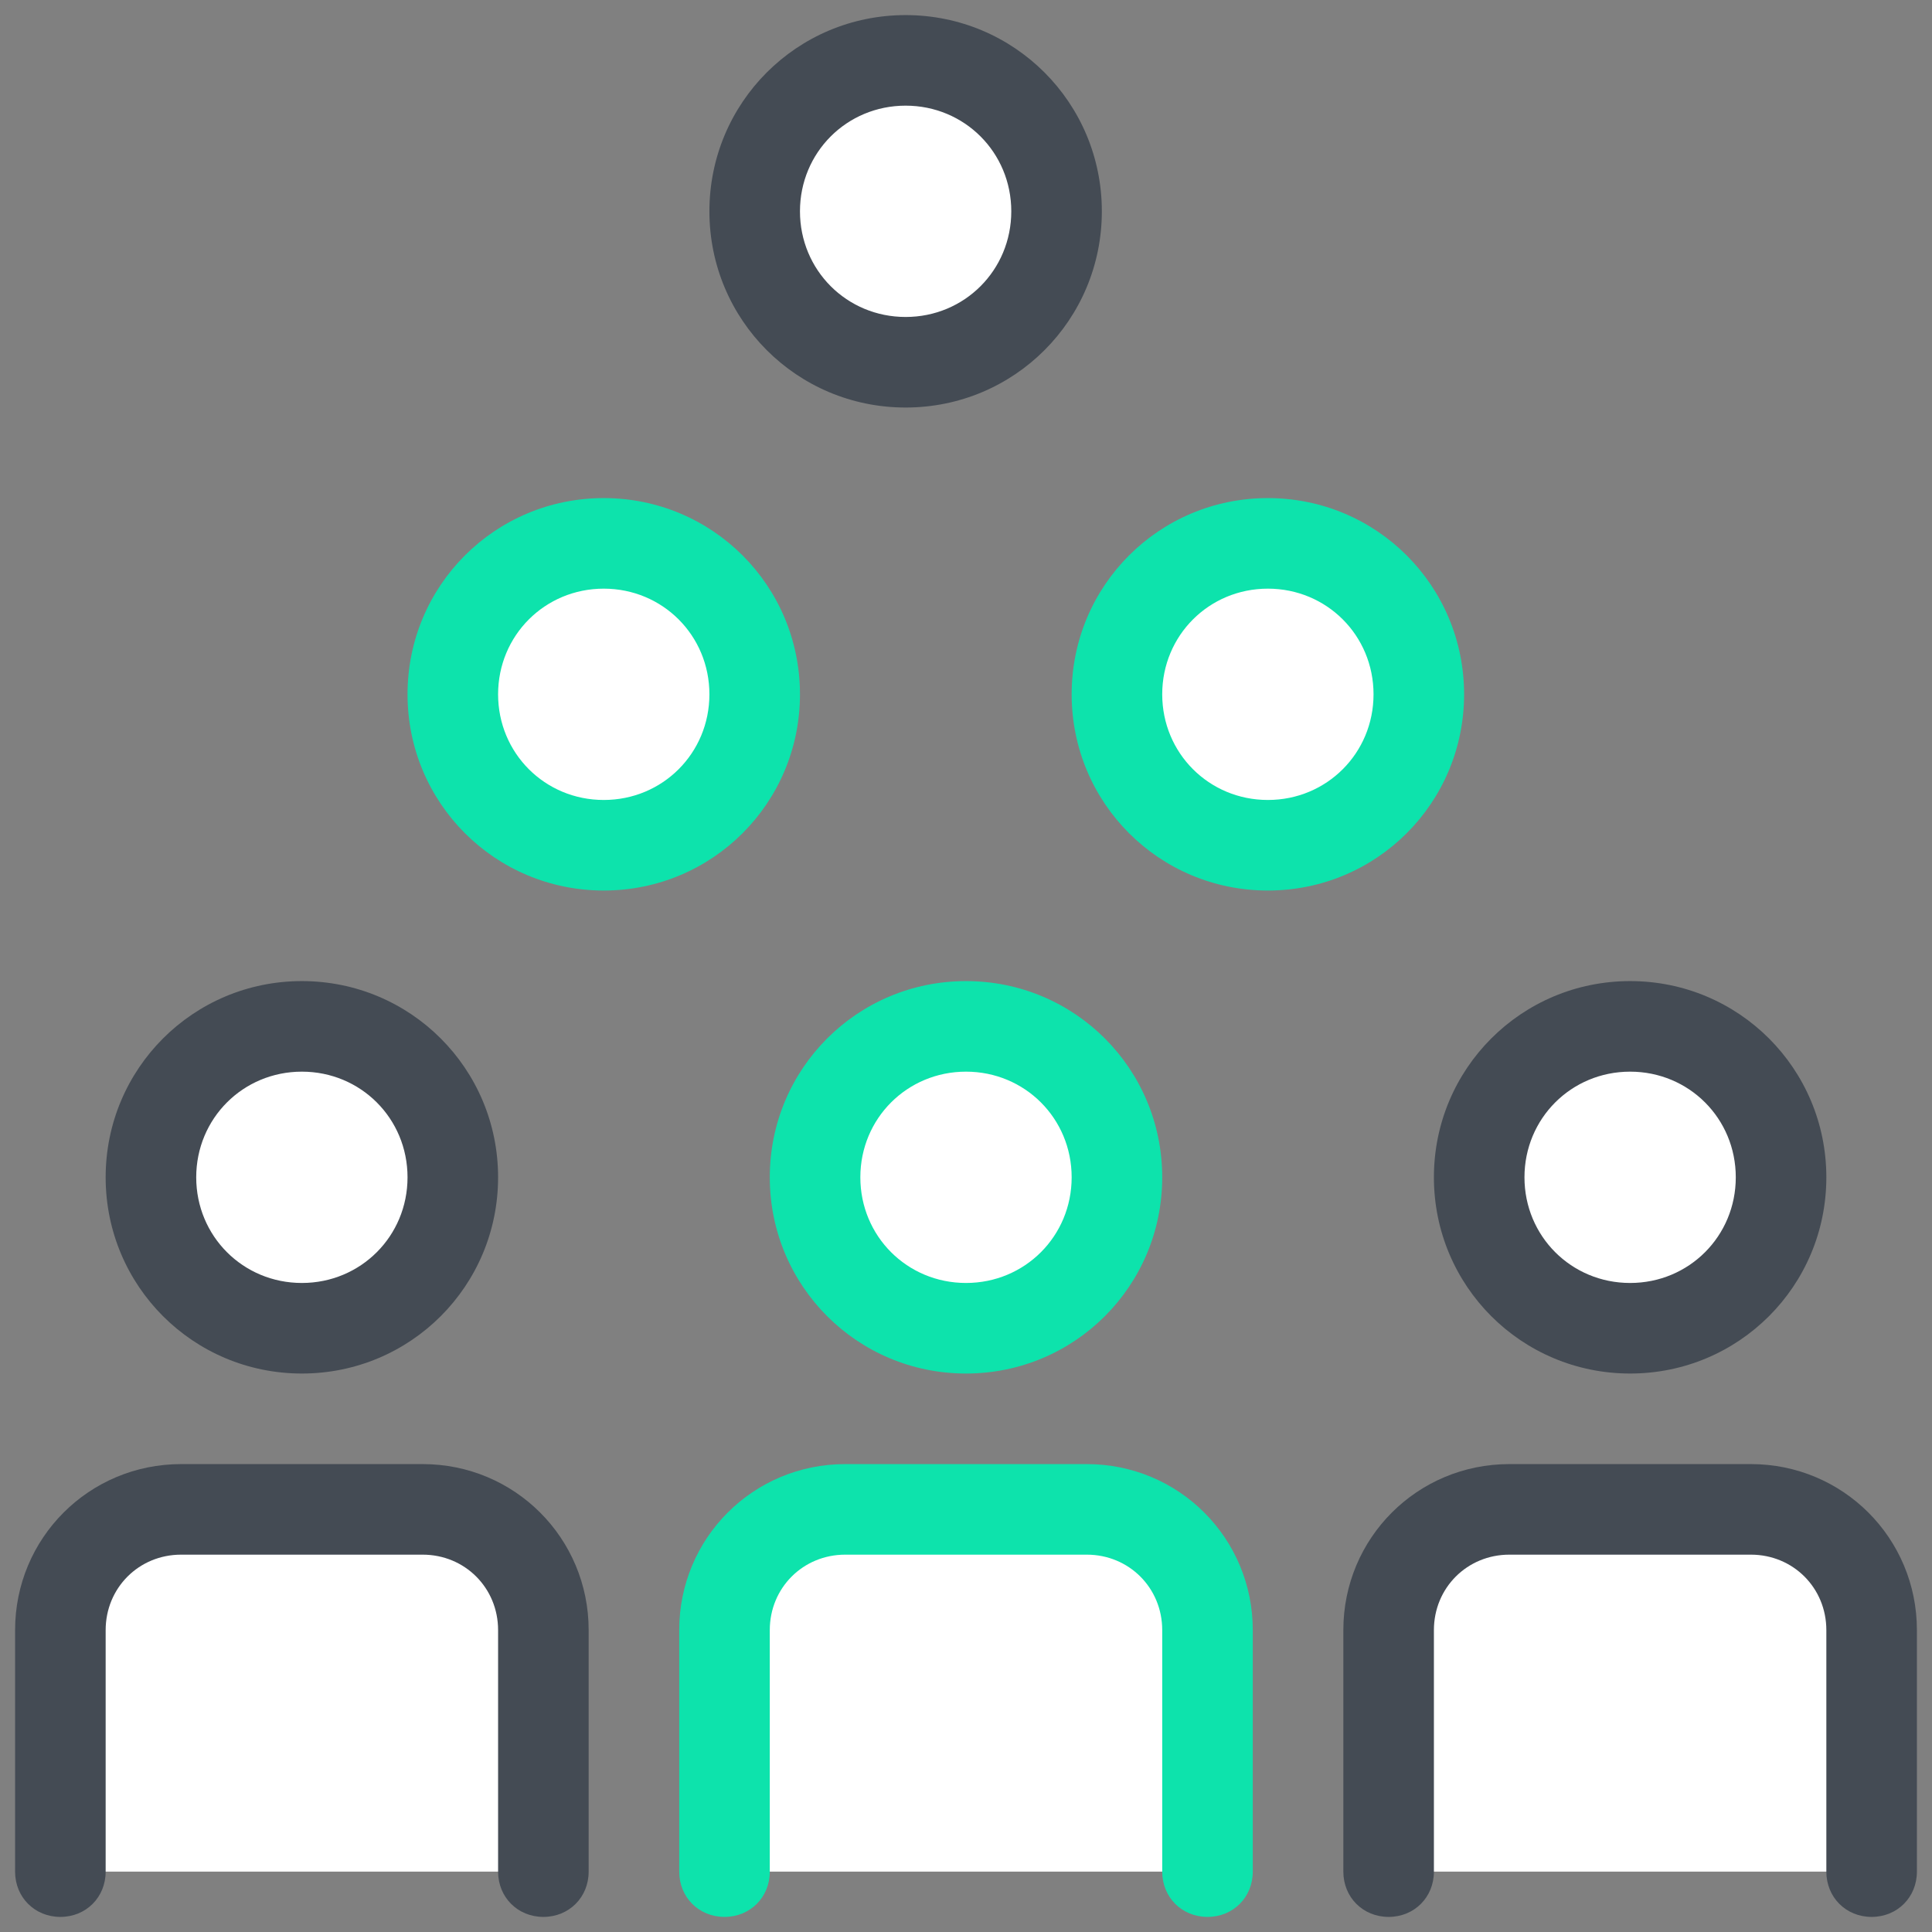
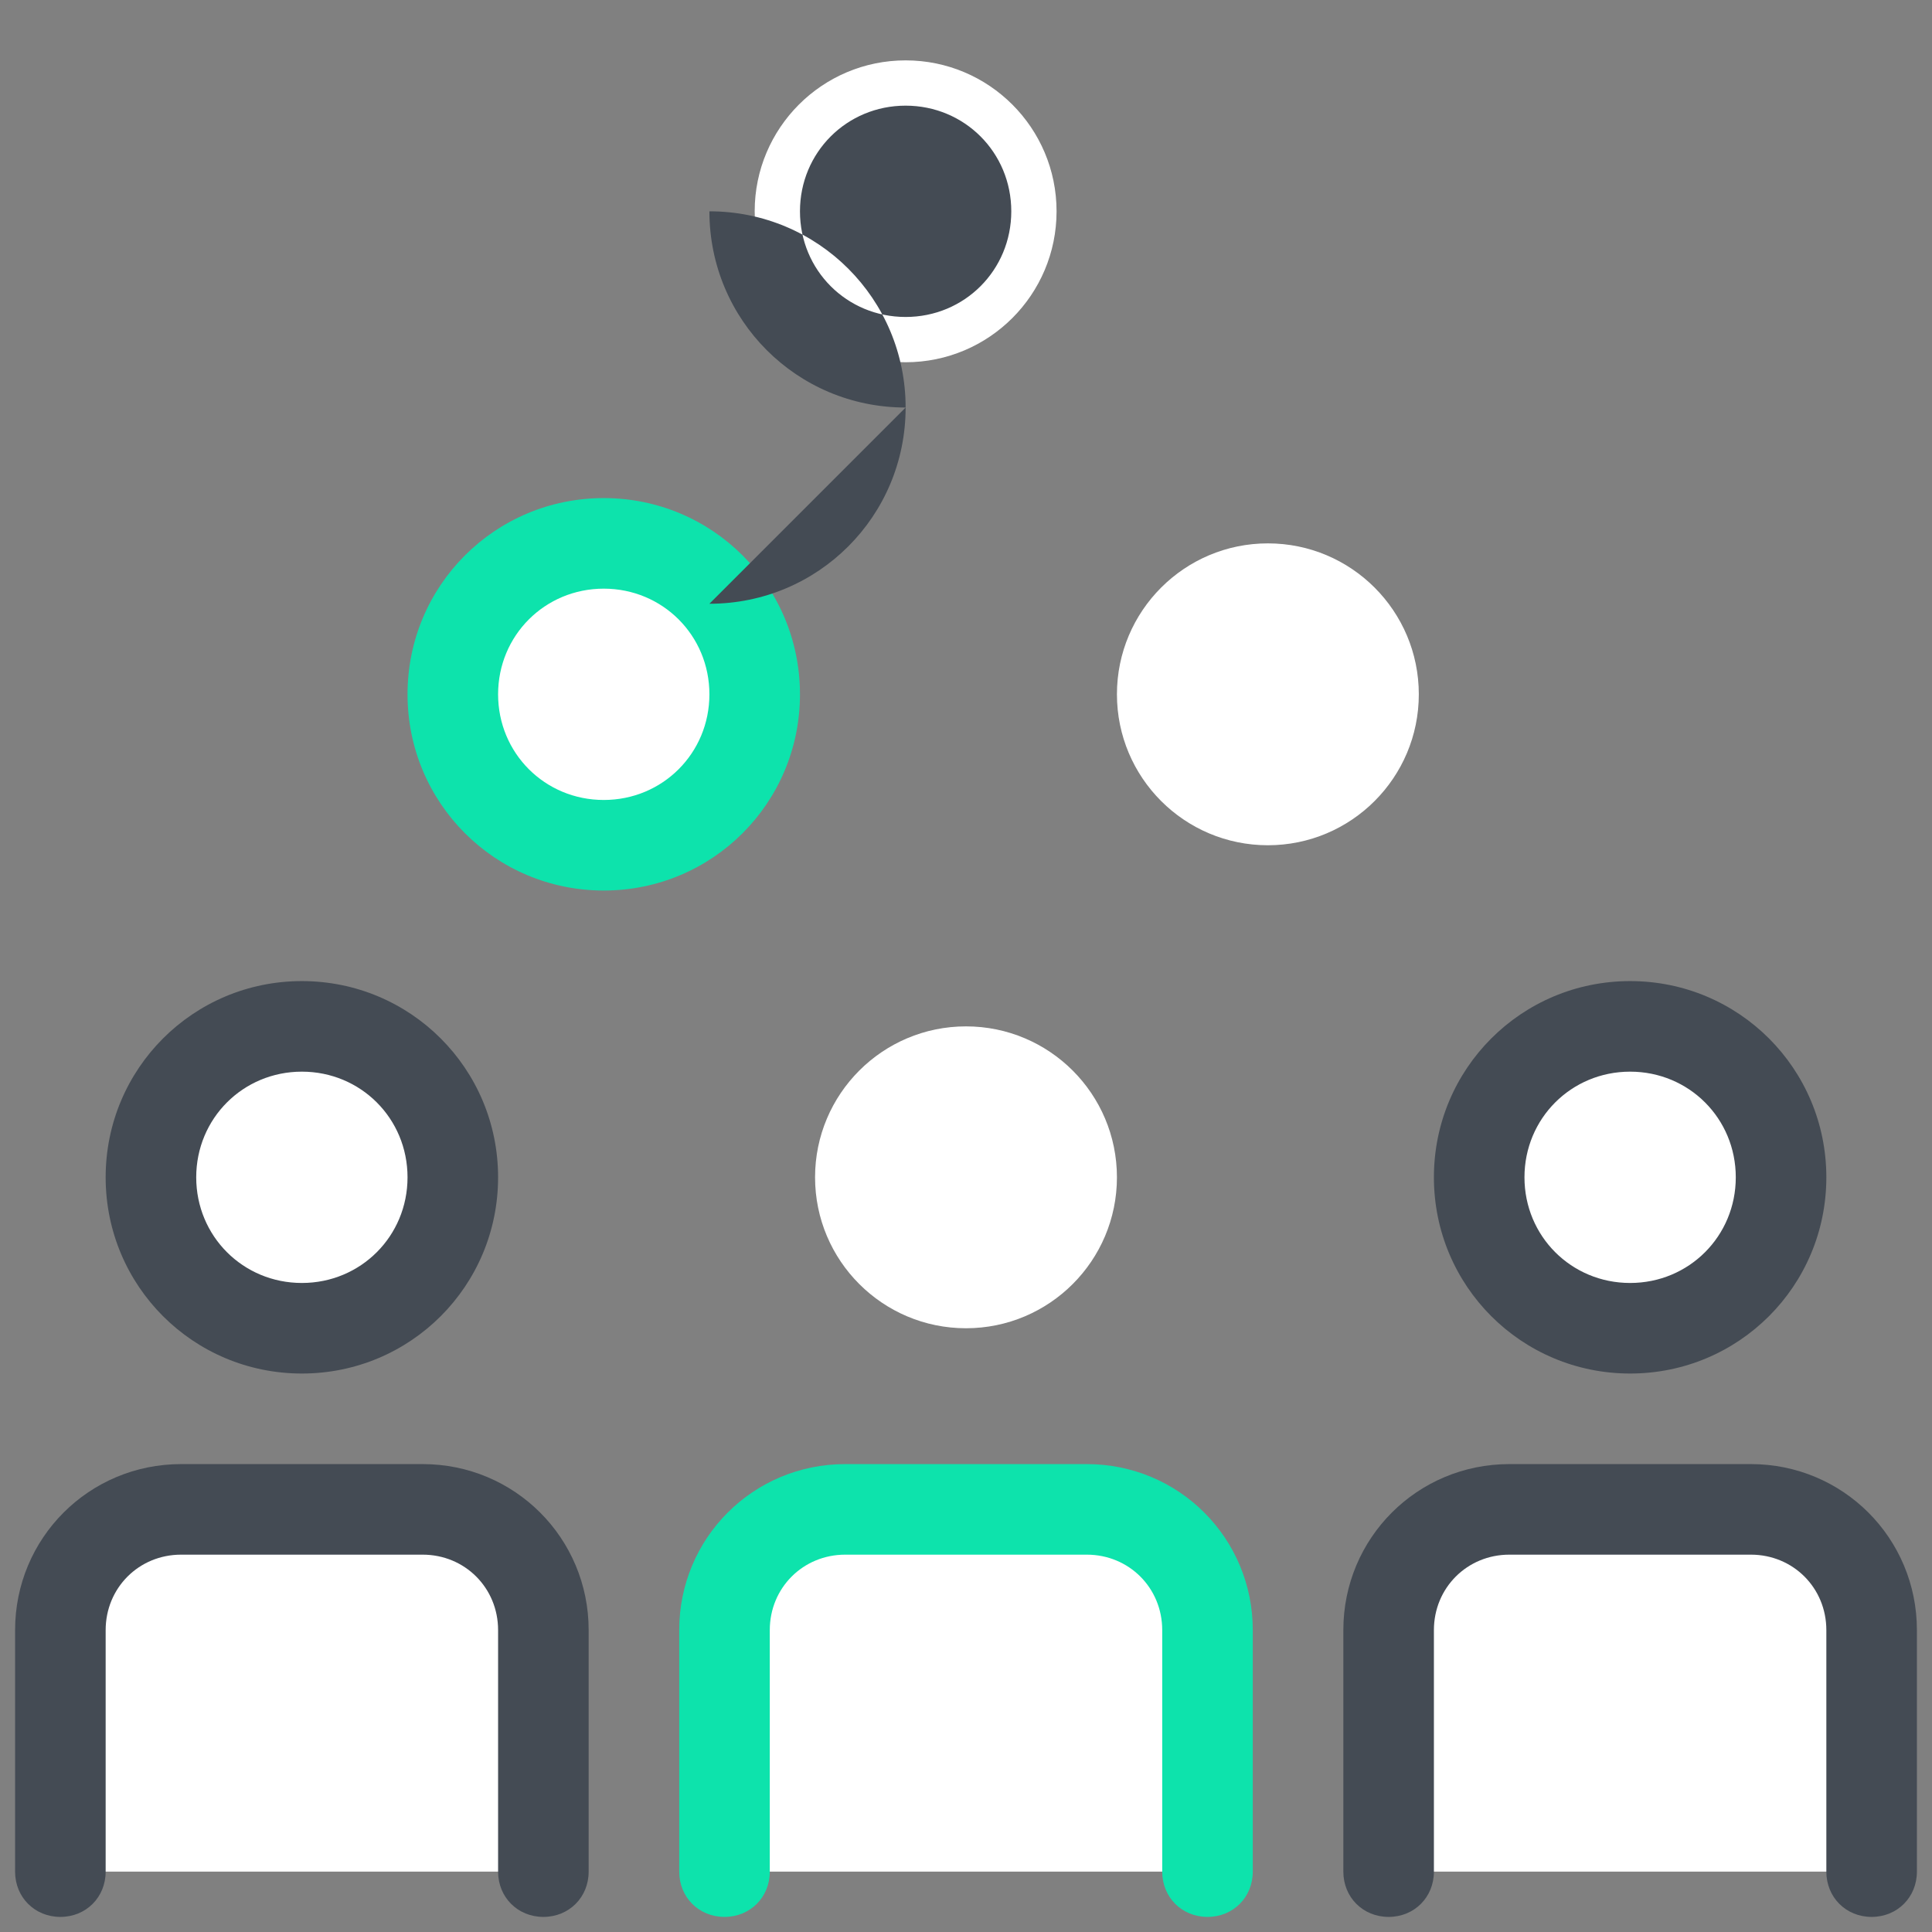
<svg xmlns="http://www.w3.org/2000/svg" version="1.1" width="100px" height="100px" viewBox="0,0,256,256">
  <rect x="0" y="0" width="256" height="256" fill="#808080" stroke="none" />
  <g fill="none" fill-rule="nonzero" stroke="none" stroke-width="1" stroke-linecap="butt" stroke-linejoin="miter" stroke-miterlimit="10" stroke-dasharray="" stroke-dashoffset="0" font-family="none" font-weight="none" font-size="none" text-anchor="none" style="mix-blend-mode: normasl">
    <g transform="scale(2,2)">
      <path d="M4,124v-16c0,-4.4 3.6,-8 8,-8h16c4.4,0 8,3.6 8,8v16z" fill="#ffffff" />
      <circle cx="20" cy="78" r="10" fill="#ffffff" />
      <path d="M48,124v-16c0,-4.4 3.6,-8 8,-8h16c4.4,0 8,3.6 8,8v16z" fill="#ffffff" />
      <circle cx="64" cy="78" r="10" fill="#ffffff" />
      <path d="M92,124v-16c0,-4.4 3.6,-8 8,-8h16c4.4,0 8,3.6 8,8v16z" fill="#ffffff" />
      <circle cx="108" cy="78" r="10" fill="#ffffff" />
      <circle cx="40" cy="46" r="10" fill="#ffffff" />
      <circle cx="84" cy="46" r="10" fill="#ffffff" />
      <circle cx="60" cy="14" r="10" fill="#ffffff" />
      <path d="M36,127c-1.7,0 -3,-1.3 -3,-3v-16c0,-2.8 -2.2,-5 -5,-5h-16c-2.8,0 -5,2.2 -5,5v16c0,1.7 -1.3,3 -3,3c-1.7,0 -3,-1.3 -3,-3v-16c0,-6.1 4.9,-11 11,-11h16c6.1,0 11,4.9 11,11v16c0,1.7 -1.3,3 -3,3z" fill="#444b54" />
      <path d="M20,91c-7.2,0 -13,-5.8 -13,-13c0,-7.2 5.8,-13 13,-13c7.2,0 13,5.8 13,13c0,7.2 -5.8,13 -13,13zM20,71c-3.9,0 -7,3.1 -7,7c0,3.9 3.1,7 7,7c3.9,0 7,-3.1 7,-7c0,-3.9 -3.1,-7 -7,-7z" fill="#444b54" />
      <path d="M80,127c-1.7,0 -3,-1.3 -3,-3v-16c0,-2.8 -2.2,-5 -5,-5h-16c-2.8,0 -5,2.2 -5,5v16c0,1.7 -1.3,3 -3,3c-1.7,0 -3,-1.3 -3,-3v-16c0,-6.1 4.9,-11 11,-11h16c6.1,0 11,4.9 11,11v16c0,1.7 -1.3,3 -3,3z" fill="#0de3ac" />
-       <path d="M64,91c-7.2,0 -13,-5.8 -13,-13c0,-7.2 5.8,-13 13,-13c7.2,0 13,5.8 13,13c0,7.2 -5.8,13 -13,13zM64,71c-3.9,0 -7,3.1 -7,7c0,3.9 3.1,7 7,7c3.9,0 7,-3.1 7,-7c0,-3.9 -3.1,-7 -7,-7z" fill="#0de3ac" />
      <path d="M124,127c-1.7,0 -3,-1.3 -3,-3v-16c0,-2.8 -2.2,-5 -5,-5h-16c-2.8,0 -5,2.2 -5,5v16c0,1.7 -1.3,3 -3,3c-1.7,0 -3,-1.3 -3,-3v-16c0,-6.1 4.9,-11 11,-11h16c6.1,0 11,4.9 11,11v16c0,1.7 -1.3,3 -3,3z" fill="#444b54" />
      <path d="M108,91c-7.2,0 -13,-5.8 -13,-13c0,-7.2 5.8,-13 13,-13c7.2,0 13,5.8 13,13c0,7.2 -5.8,13 -13,13zM108,71c-3.9,0 -7,3.1 -7,7c0,3.9 3.1,7 7,7c3.9,0 7,-3.1 7,-7c0,-3.9 -3.1,-7 -7,-7z" fill="#444b54" />
      <path d="M40,59c-7.2,0 -13,-5.8 -13,-13c0,-7.2 5.8,-13 13,-13c7.2,0 13,5.8 13,13c0,7.2 -5.8,13 -13,13zM40,39c-3.9,0 -7,3.1 -7,7c0,3.9 3.1,7 7,7c3.9,0 7,-3.1 7,-7c0,-3.9 -3.1,-7 -7,-7z" fill="#0de3ac" />
-       <path d="M84,59c-7.2,0 -13,-5.8 -13,-13c0,-7.2 5.8,-13 13,-13c7.2,0 13,5.8 13,13c0,7.2 -5.8,13 -13,13zM84,39c-3.9,0 -7,3.1 -7,7c0,3.9 3.1,7 7,7c3.9,0 7,-3.1 7,-7c0,-3.9 -3.1,-7 -7,-7z" fill="#0de3ac" />
-       <path d="M60,27c-7.2,0 -13,-5.8 -13,-13c0,-7.2 5.8,-13 13,-13c7.2,0 13,5.8 13,13c0,7.2 -5.8,13 -13,13zM60,7c-3.9,0 -7,3.1 -7,7c0,3.9 3.1,7 7,7c3.9,0 7,-3.1 7,-7c0,-3.9 -3.1,-7 -7,-7z" fill="#444b54" />
+       <path d="M60,27c-7.2,0 -13,-5.8 -13,-13c7.2,0 13,5.8 13,13c0,7.2 -5.8,13 -13,13zM60,7c-3.9,0 -7,3.1 -7,7c0,3.9 3.1,7 7,7c3.9,0 7,-3.1 7,-7c0,-3.9 -3.1,-7 -7,-7z" fill="#444b54" />
    </g>
  </g>
</svg>